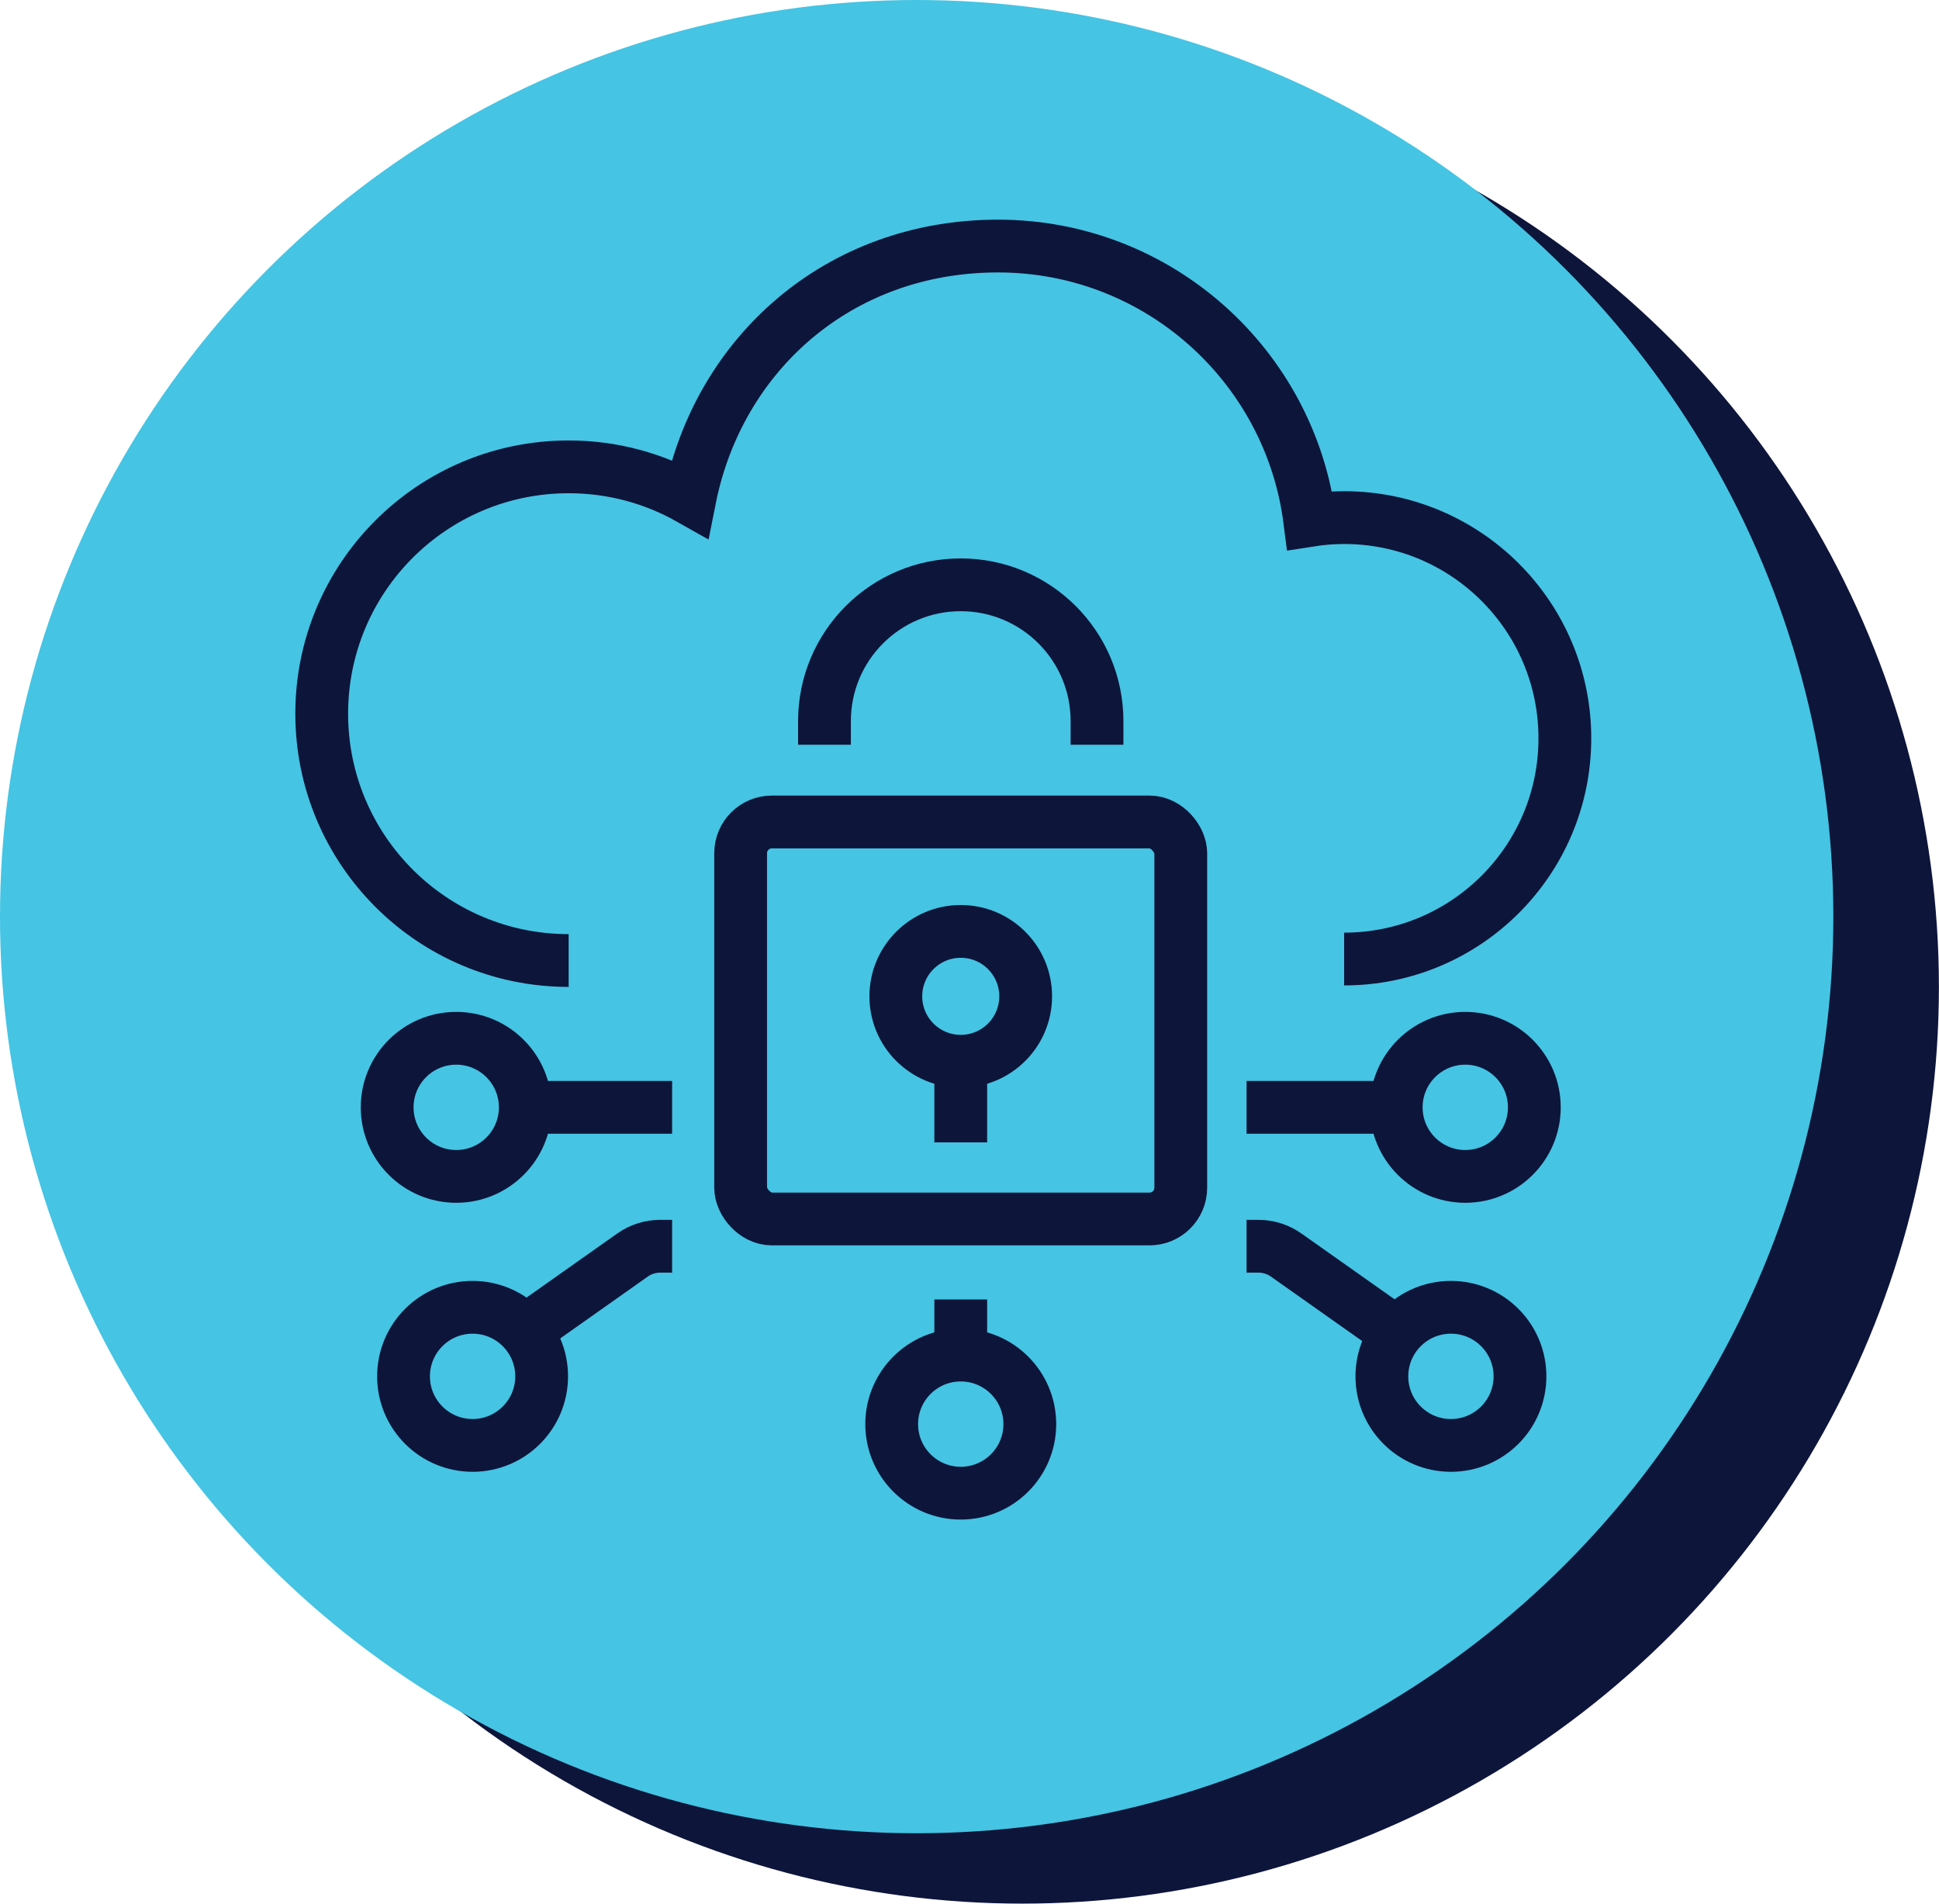
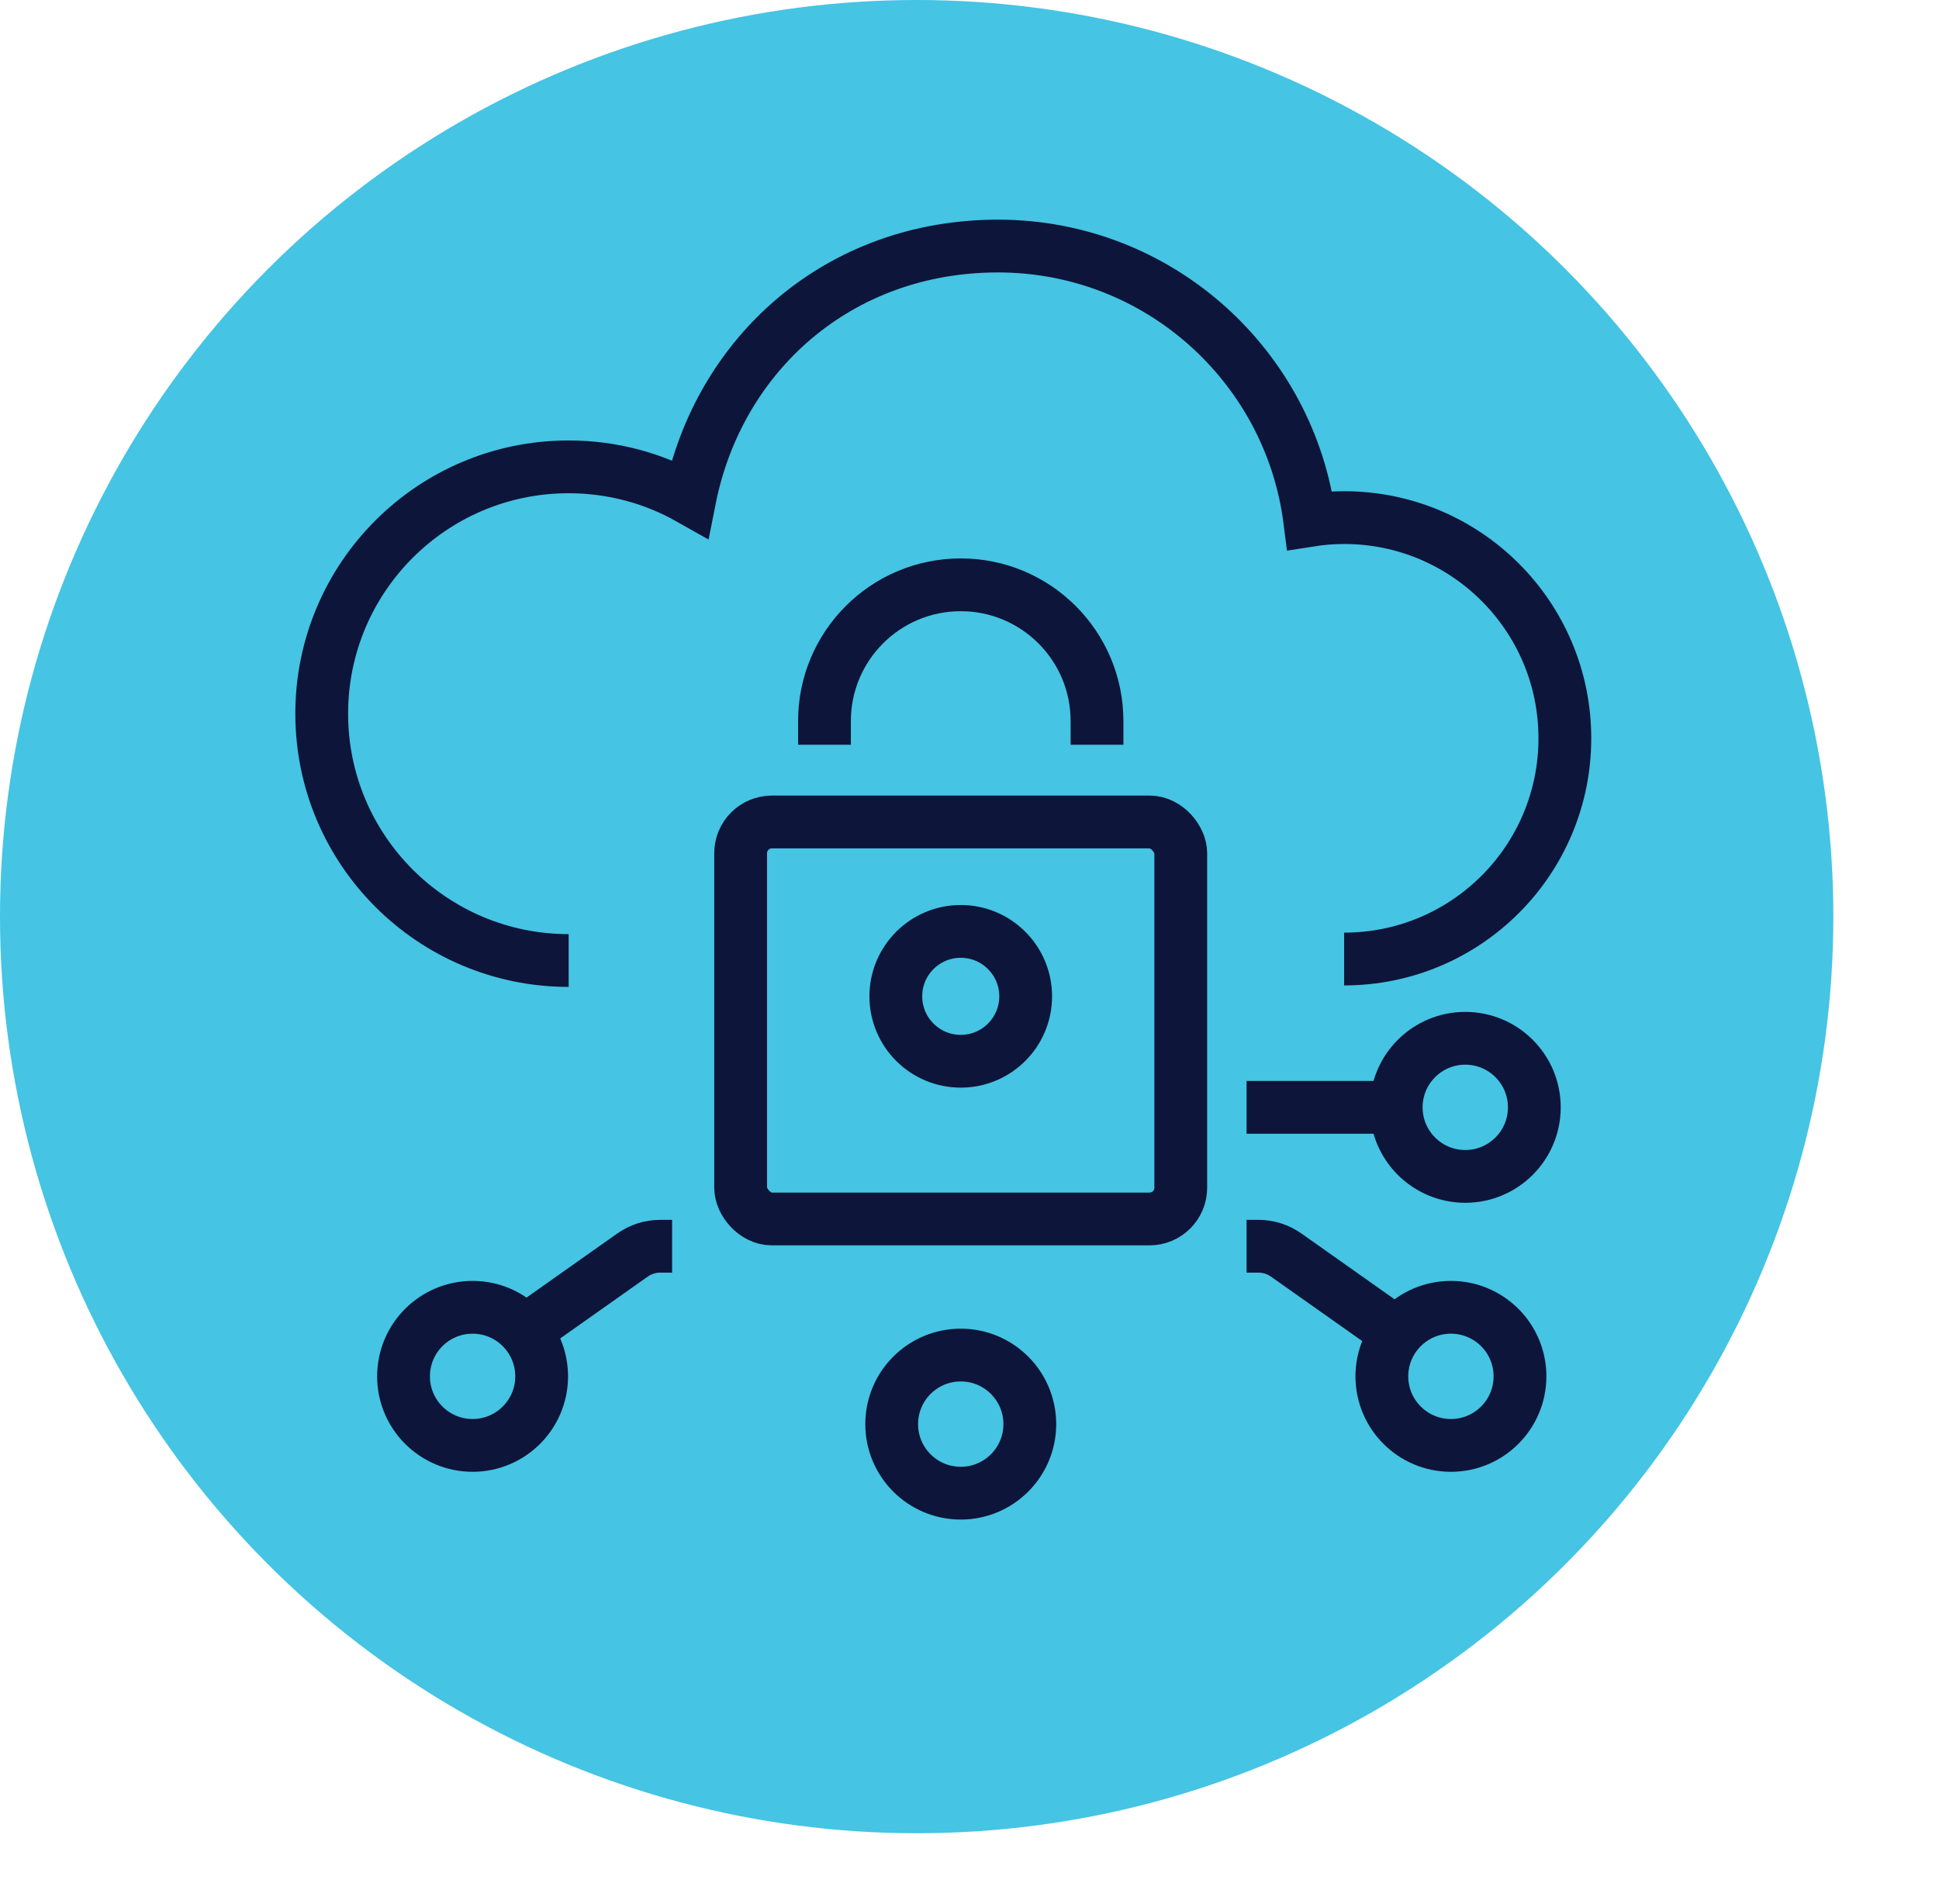
<svg xmlns="http://www.w3.org/2000/svg" id="Layer_2" viewBox="0 0 220.41 216.41">
  <defs>
    <style>.cls-1{fill:none;stroke:#0e153a;stroke-miterlimit:10;stroke-width:6px;}.cls-2{fill:#45c4e3;}.cls-2,.cls-3{stroke-width:0px;}.cls-3{fill:#0e153a;}</style>
  </defs>
  <g id="Layer_1-2">
-     <circle class="cls-3" cx="116.2" cy="112.2" r="104.2" />
    <circle class="cls-2" cx="104.2" cy="104.2" r="104.2" />
    <path class="cls-1" d="m152.79,109.02c13.86,0,25.09-11.23,25.09-25.09s-11.23-25.09-25.09-25.09c-1.33,0-2.64.11-3.91.31-2.24-17.59-17.25-31.18-35.43-31.18s-31.78,12.34-35.04,28.71c-4.07-2.3-8.77-3.61-13.77-3.61-15.5,0-28.07,12.56-28.07,28.06s12.57,28.06,28.07,28.06" />
    <line class="cls-1" x1="141.7" y1="125.88" x2="158.38" y2="125.88" />
    <path class="cls-1" d="m141.7,141.67h1.35c1.13,0,2.23.35,3.15,1l12.19,8.61" />
-     <line class="cls-1" x1="76.4" y1="125.88" x2="59.71" y2="125.88" />
    <path class="cls-1" d="m76.4,141.67h-1.35c-1.13,0-2.23.35-3.15,1l-12.19,8.61" />
-     <line class="cls-1" x1="109.21" y1="147.72" x2="109.21" y2="154.04" />
    <circle class="cls-1" cx="166.56" cy="125.88" r="7.85" />
    <circle class="cls-1" cx="164.93" cy="156.46" r="7.85" />
    <circle class="cls-1" cx="109.21" cy="161.89" r="7.85" />
-     <circle class="cls-1" cx="51.86" cy="125.88" r="7.85" />
    <circle class="cls-1" cx="53.72" cy="156.46" r="7.85" />
    <rect class="cls-1" x="84.19" y="93.44" width="50.03" height="45.13" rx="3.55" ry="3.55" />
-     <line class="cls-1" x1="109.21" y1="129.86" x2="109.21" y2="121.16" />
    <path class="cls-1" d="m93.72,84.66v-2.69c0-8.55,6.93-15.49,15.49-15.49h0c8.55,0,15.49,6.93,15.49,15.49v2.69" />
    <circle class="cls-1" cx="109.21" cy="113.26" r="7.38" />
  </g>
</svg>